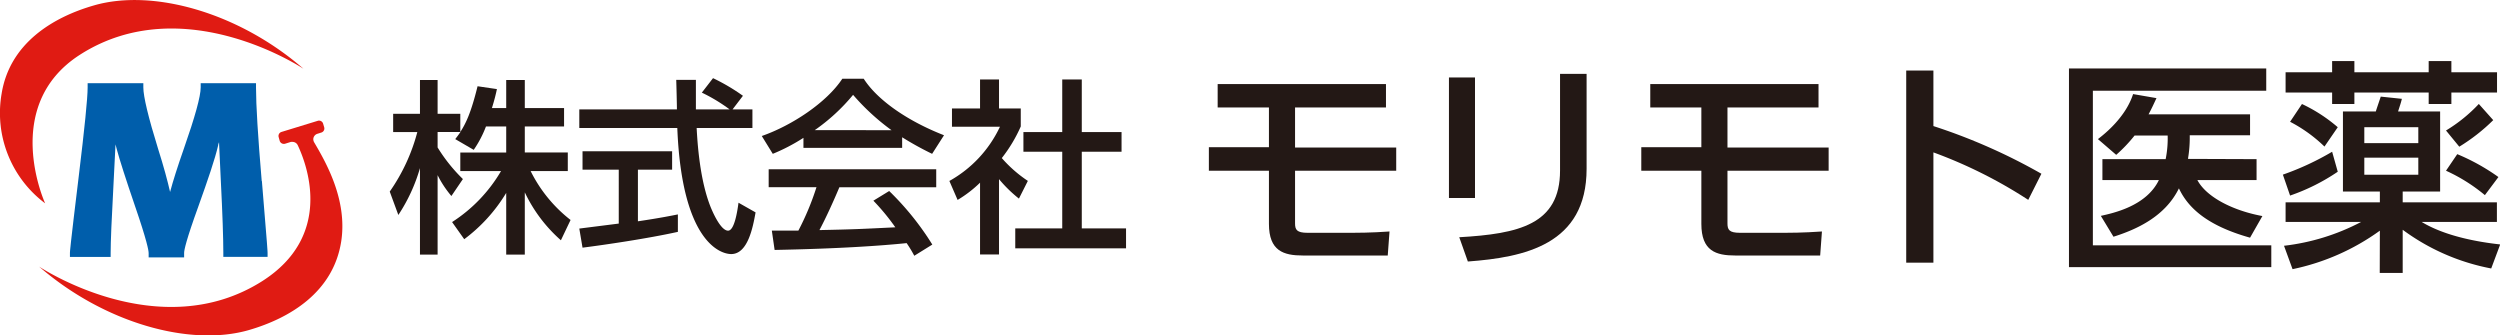
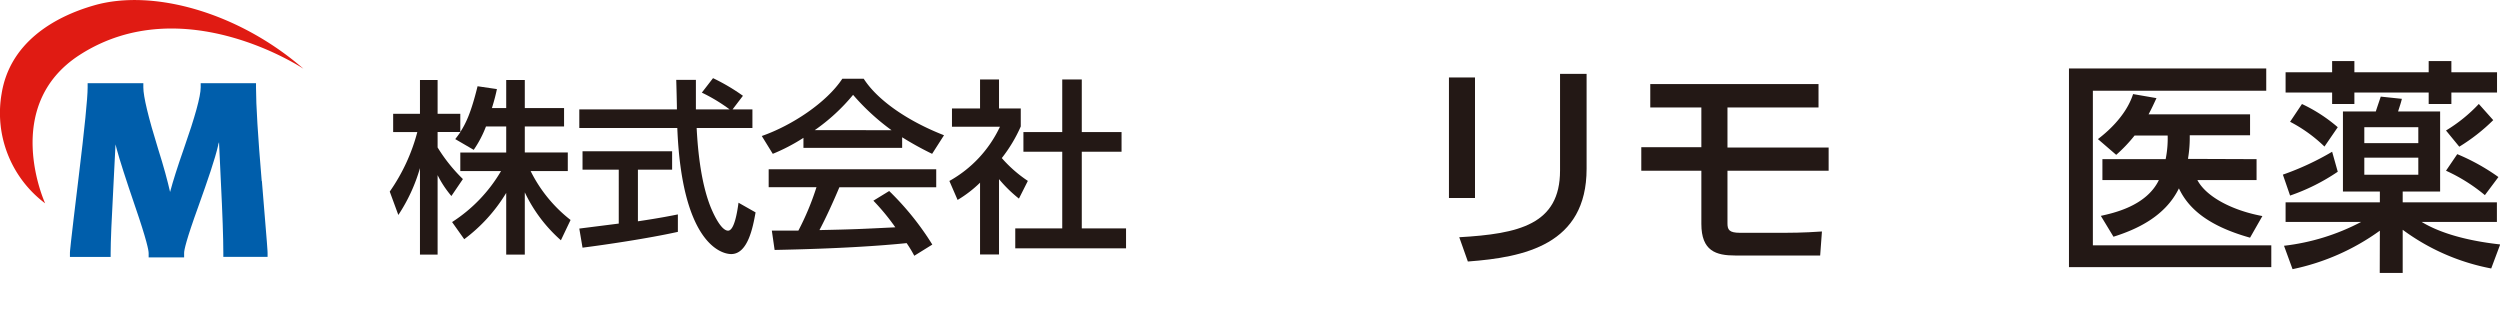
<svg xmlns="http://www.w3.org/2000/svg" width="395.39" height="53.05" viewBox="0 0 395.39 53.05">
  <defs>
    <style>.a{fill:#231815;}.b{fill:#e01b13;fill-rule:evenodd;}.c{fill:#005eab;}</style>
  </defs>
  <path class="a" d="M76.86,20a17.26,17.26,0,0,1-1.94,3.7L72,22c.23-.3.55-.71.82-1.12H69.21v2.44a25.84,25.84,0,0,0,4,5L71.39,31a16.42,16.42,0,0,1-2.18-3.3V40.27H66.42V26.59A26.87,26.87,0,0,1,63,34l-1.36-3.7A29.43,29.43,0,0,0,66,20.89H62.18V18h4.24V12.65h2.79V18H72.8v2.88c.82-1.29,1.65-2.85,2.73-7.24l3.06.45c-.17.82-.41,1.79-.79,3h2.26V12.65H83v4.44h6.21V20H83v4.11h6.8v2.94H83.92a22.42,22.42,0,0,0,6.32,7.74L88.71,38A23.46,23.46,0,0,1,83,30.42v9.85H80.06V30.51a25.63,25.63,0,0,1-6.64,7.32L71.5,35.12a24,24,0,0,0,7.74-8.06H72.8V24.12h7.26V20Z" />
  <path class="a" d="M115.86,17.3H119v2.94h-8.82c.12,2.24.47,8.27,2.27,12.65.14.32,1.47,3.59,2.7,3.59,1,0,1.47-3.06,1.65-4.42l2.7,1.53c-.41,2.27-1.2,6.59-3.85,6.59-1.76,0-7.82-2-8.53-19.94H91.62V17.3h15.44c0-.65-.08-3.91-.11-4.67h3.11c0,1.82,0,3.5,0,4.67h5.33A26.47,26.47,0,0,0,111,14.65l1.77-2.29a31.34,31.34,0,0,1,4.73,2.79ZM91.62,36.15l6.24-.79V26.83H92.13V23.92H106.3v2.91h-5.41V35c3.38-.5,5.17-.86,6.32-1.09v2.76c-4.79,1.06-11.61,2.06-15.08,2.5Z" />
  <path class="a" d="M127.07,21.8a29.64,29.64,0,0,1-4.85,2.53l-1.74-2.82c4.74-1.65,10.24-5.27,12.74-9.06h3.38c2.14,3.35,6.88,6.67,12.7,8.94l-1.88,2.94a50.17,50.17,0,0,1-4.74-2.62v1.68H127.07ZM144.6,40.45a19.47,19.47,0,0,0-1.21-2c-4,.41-10.62.88-20.88,1.08l-.44-3.06c.62,0,3.29,0,4.2,0a42.63,42.63,0,0,0,2.86-6.86h-7.56V26.77h26.5v2.85H132.75c-1,2.38-2.15,4.89-3.15,6.77,5.5-.12,6.12-.15,12-.44a34.65,34.65,0,0,0-3.47-4.21l2.5-1.53a44.38,44.38,0,0,1,6.82,8.47ZM141,20.59A35.79,35.79,0,0,1,134.92,15a30.18,30.18,0,0,1-6.06,5.58Z" />
  <path class="a" d="M158,40.24h-3V28.89a18.87,18.87,0,0,1-3.55,2.73l-1.3-3a19.11,19.11,0,0,0,8-8.58h-7.59V17.15h4.44V12.57h3v4.58h3.44V20a23.15,23.15,0,0,1-3,5,20.57,20.57,0,0,0,4.12,3.61l-1.41,2.8A21.31,21.31,0,0,1,158,28.33Zm10-27.67h3.09v8.32h6.29V24h-6.29V36.12h7v3.15H160.57V36.12H168V24h-6.14V20.89H168Z" />
-   <path class="a" d="M204.82,17v6.33h16V27h-16v8.32c0,1,.25,1.5,2,1.5h7c.5,0,3,0,5.94-.21l-.28,3.8H206.07c-3.06,0-5.38-.71-5.38-5V27h-9.5V23.28h9.5V17h-8.11v-3.7H219.2V17Z" />
  <path class="a" d="M233.28,31.32h-4.12V12.25h4.12Zm17.65-4.62c0,12-9.85,14-18.78,14.66l-1.36-3.84c9.4-.54,15.94-2,15.94-10.54V11.68h4.2Z" />
  <path class="a" d="M273.21,17v6.33h16V27h-16v8.32c0,1,.24,1.5,2,1.5h7c.5,0,3,0,5.94-.21l-.28,3.8H274.45c-3.06,0-5.37-.71-5.37-5V27h-9.5V23.28h9.5V17H261v-3.7h26.61V17Z" />
-   <path class="a" d="M320.78,31.61a74,74,0,0,0-15-7.51V41.54h-4.3V11.15h4.3v8.79a91.54,91.54,0,0,1,17.08,7.54Z" />
  <path class="a" d="M358.42,10.83v3.52H331V38.8h28.22v3.45h-32V10.83Zm-1.53,14.34v3.31h-9.36c1.39,2.63,5.48,4.8,10.28,5.69l-1.95,3.42c-7.16-2-9.93-5-11.25-7.8-2.2,4.49-6.76,6.52-10.35,7.65l-2-3.3c1.92-.43,7.19-1.53,9.18-5.66h-8.93V25.17h10a16.53,16.53,0,0,0,.32-3.74H337.6a23.4,23.4,0,0,1-2.91,3.06L331.8,22c1.07-.82,4.38-3.45,5.56-7.12l3.7.64c-.47,1-.72,1.57-1.25,2.56h16.05v3.31h-9.54a20.27,20.27,0,0,1-.28,3.74Z" />
  <path class="a" d="M369.73,27.16a31.78,31.78,0,0,1-7.54,3.77l-1.14-3.31A43.52,43.52,0,0,0,368.84,24Zm6.66,9.32a36.05,36.05,0,0,1-13.81,6.09l-1.35-3.7a34.7,34.7,0,0,0,12.2-3.77H361.48V32h14.91V30.29h-5.84V17.63h5.2c.1-.36.67-2,.78-2.35l3.34.35c-.17.71-.25.89-.6,2h6.65V30.29H380V32h14.9V35.1H383c3.7,2.24,8.79,3.16,12.42,3.56L394,42.46a34.27,34.27,0,0,1-14-6.12v6.83h-3.63ZM368.84,9.66h3.52v1.77h11.75V9.66h3.59v1.77h7.22v3.21H387.7v1.81h-3.59V14.64H372.36v1.81h-3.52V14.64h-7.36V11.43h7.36Zm-4.77,6.79a24.79,24.79,0,0,1,5.66,3.67l-2.1,3.06a23,23,0,0,0-5.44-3.92Zm9.86,6.19h8.54V20.12h-8.54Zm0,5h8.54v-2.7h-8.54ZM394.32,19a29.42,29.42,0,0,1-5.37,4.2l-2.1-2.56a24.35,24.35,0,0,0,5.19-4.2Zm-5.69,5.38A32.78,32.78,0,0,1,395.14,28L393,30.86A27.12,27.12,0,0,0,386.85,27Z" />
  <path class="b" d="M48,10.88s-19-12.71-35.36-2.22c-12.58,8.08-5.5,23.5-5.5,23.5A17.85,17.85,0,0,1,.25,14.85c1.27-8,8.11-12.13,14.63-14C24.22-1.84,37.79,2,48,10.88" />
  <path class="c" d="M41.39,28.61c-.6-7.07-.9-12-.9-14.78v-.67H31.74v.67c0,1.41-.9,4.66-2.66,9.68-1,2.85-1.72,5.13-2.18,6.85-.39-1.72-1-4-1.89-6.8-1.55-5-2.34-8.3-2.34-9.73v-.67H13.86v.67c0,1.71-.48,6.41-1.4,14-1.4,11.49-1.4,12-1.4,12.14v.67H17.5V40c0-1.72.15-5.36.45-10.83q.21-3.74.32-6.34c.06.26.13.53.2.78.46,1.71,1.43,4.73,2.89,9,1.87,5.44,2.15,7,2.15,7.43v.67h5.61V40c0-.42.29-1.94,2.25-7.35C32.89,28.4,34,25.16,34.5,23c0-.17.09-.34.14-.51.06,1.6.16,3.61.28,6,.27,5.36.4,9.21.4,11.47v.67h7V40c0-.17,0-.67-.9-11.36" />
-   <path class="b" d="M49.68,22.5h0a1,1,0,0,1-.13-.48.91.91,0,0,1,.65-.86l.63-.2a.67.67,0,0,0,.44-.84l-.17-.57a.67.67,0,0,0-.85-.44l-5.74,1.76a.66.66,0,0,0-.43.84l.16.58a.69.69,0,0,0,.85.44l.93-.29a2,2,0,0,1,.24,0,.92.92,0,0,1,.84.55c1.73,3.67,5.35,14.43-5.56,21.43C25.16,54.88,6.18,42.16,6.18,42.16,16.43,51.05,30,54.89,39.33,52.21c6.53-1.89,13.37-6,14.63-14C55,31.55,51.45,25.52,49.68,22.5" />
</svg>